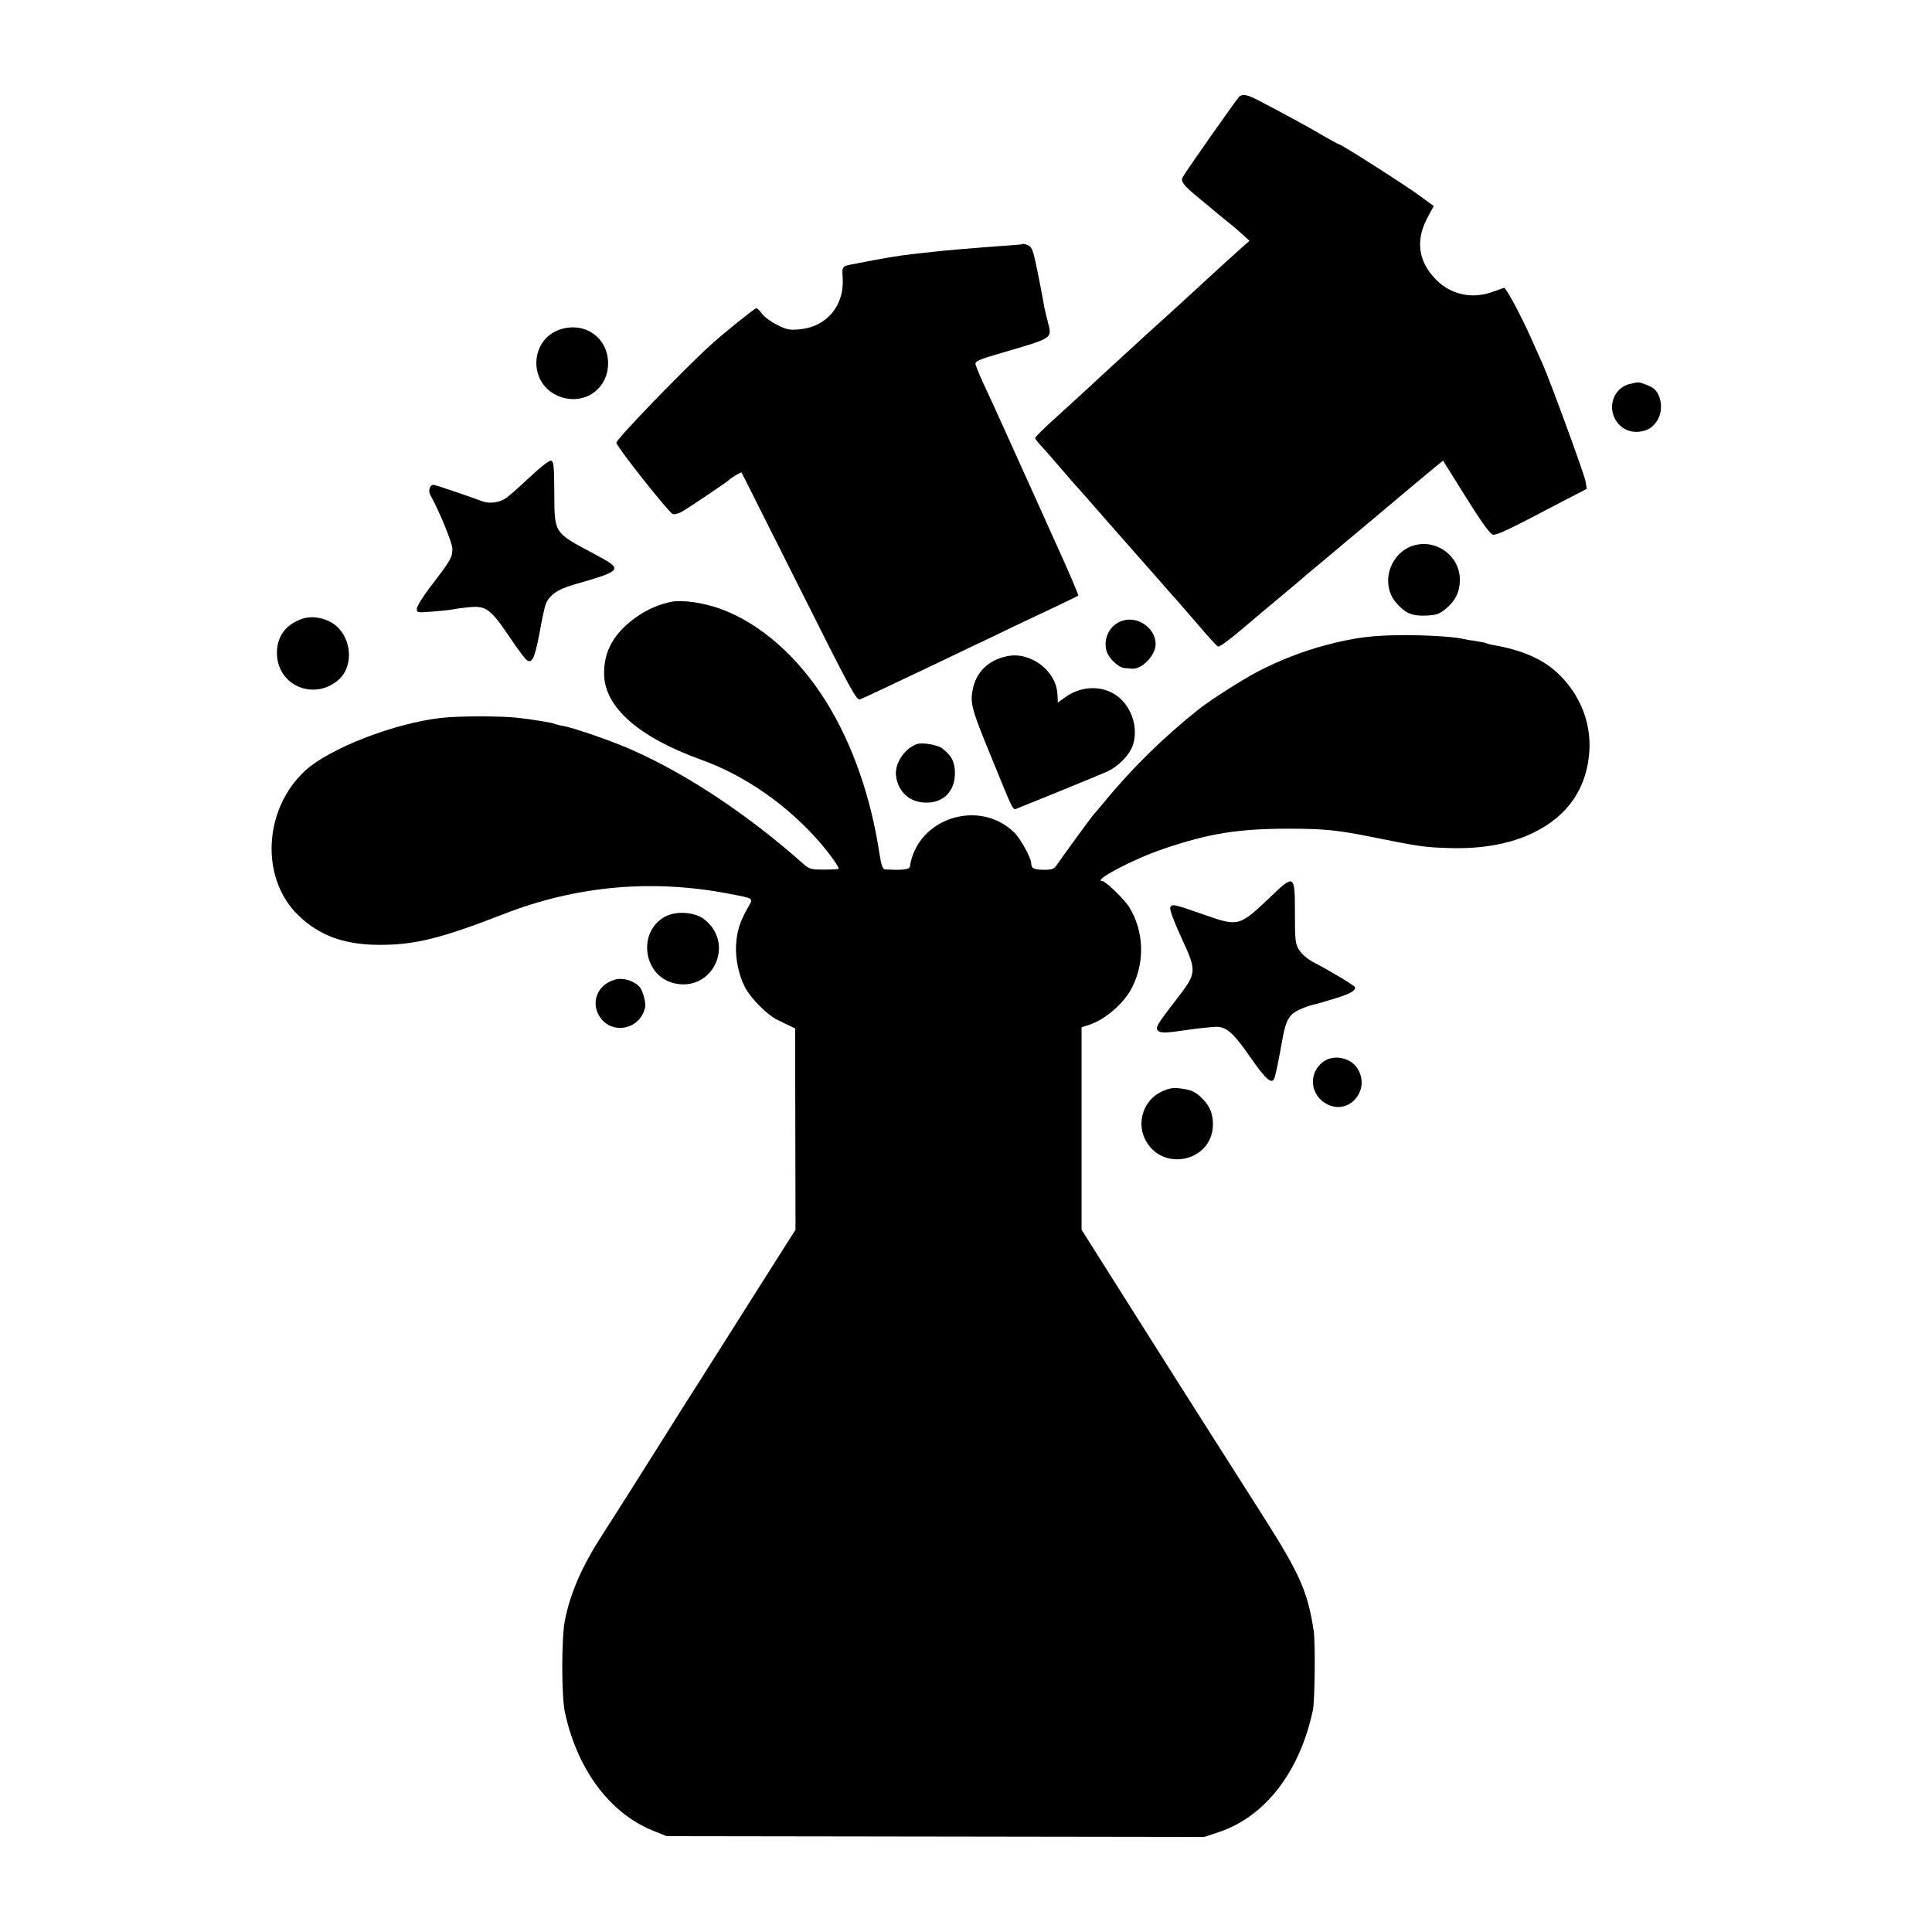
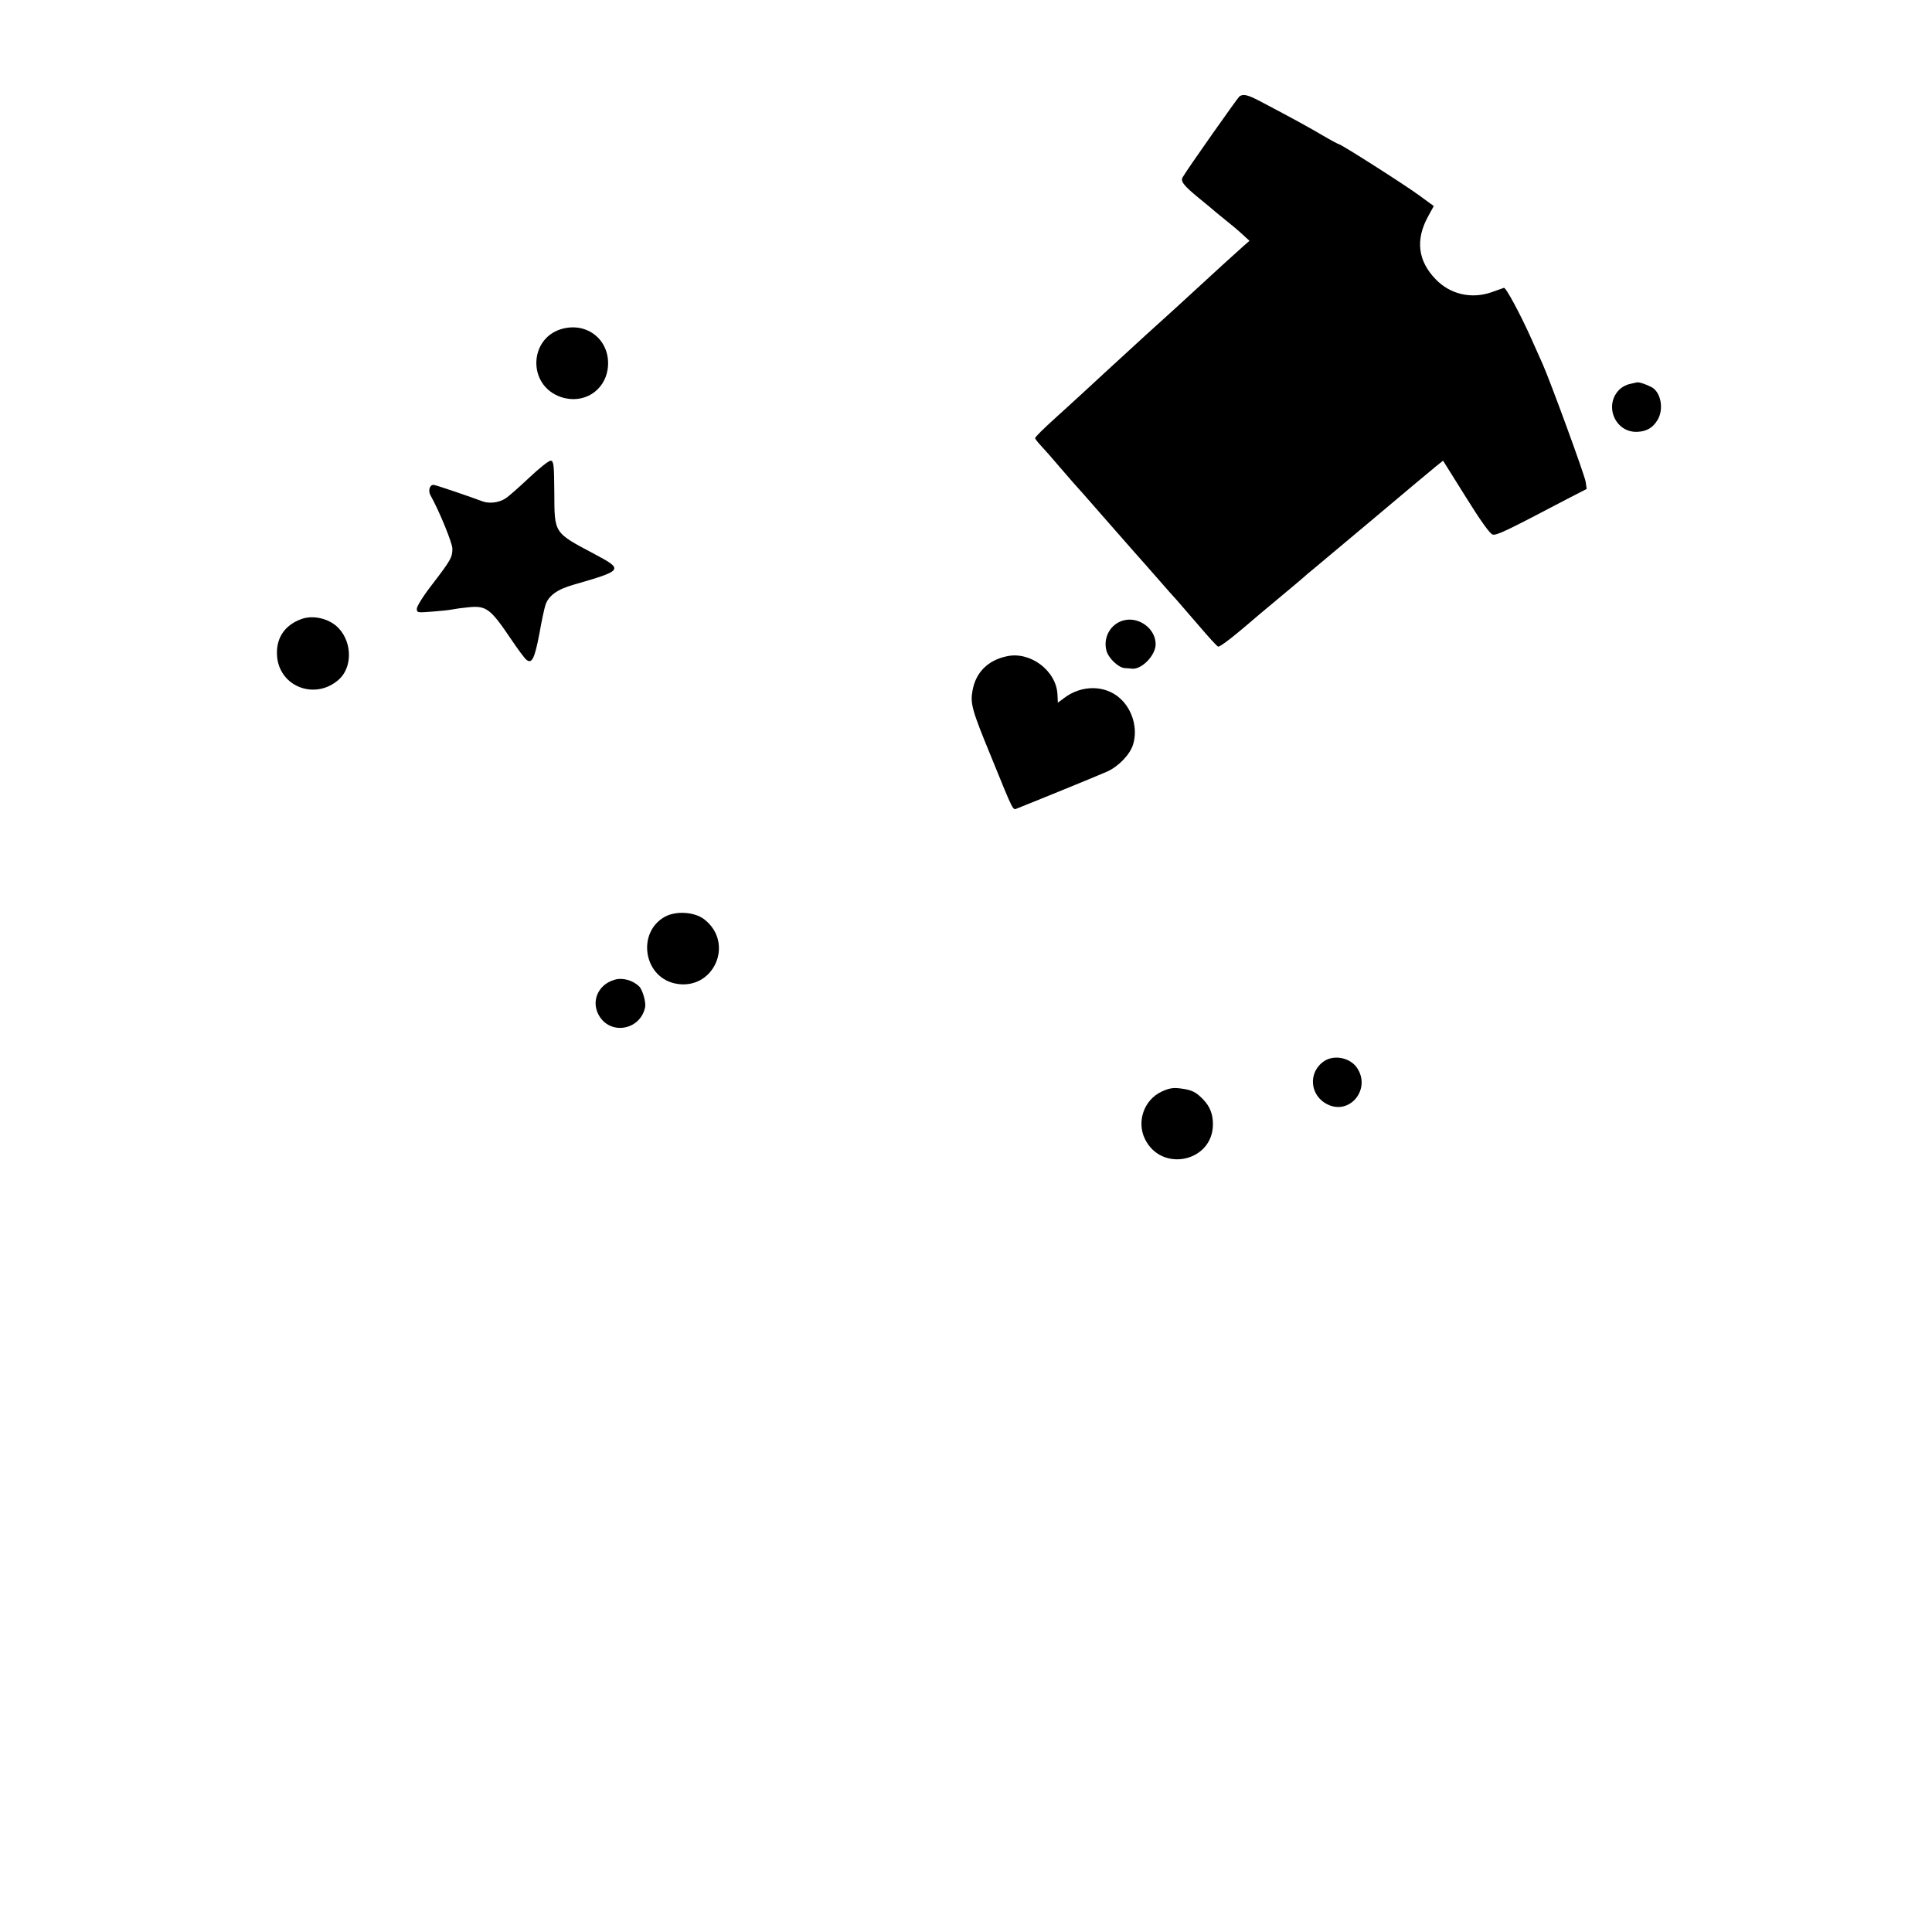
<svg xmlns="http://www.w3.org/2000/svg" version="1.0" width="978pt" height="978pt" viewBox="0 0 978 978" preserveAspectRatio="xMidYMid meet">
  <g transform="translate(0,978) scale(0.1,-0.1)" fill="#000000" stroke="none">
    <path d="M6274 9292 c-8 -6 -268 -374 -287 -409 -12 -20 3 -41 81 -105 42 -34 79 -65 82 -68 3 -3 28 -23 55 -45 28 -22 66 -54 85 -72 l35 -32 -32 -28 c-63 -57 -130 -117 -189 -172 -71 -66 -239 -219 -264 -241 -9 -8 -61 -55 -115 -105 -116 -106 -123 -113 -250 -230 -54 -49 -110 -101 -124 -113 -75 -68 -111 -104 -111 -110 0 -4 15 -23 33 -42 18 -19 59 -66 92 -105 33 -38 62 -72 65 -75 3 -3 87 -97 185 -210 99 -113 182 -207 185 -210 3 -3 32 -36 65 -74 33 -38 75 -86 93 -105 17 -20 69 -80 115 -133 45 -53 87 -99 93 -101 9 -4 81 52 214 167 14 12 66 55 115 96 50 41 95 80 101 85 6 6 32 28 59 50 27 22 168 141 314 263 146 123 282 237 301 252 l35 28 115 -184 c76 -122 122 -186 136 -190 20 -5 67 17 377 180 l99 51 -5 35 c-4 32 -177 504 -217 595 -10 22 -36 81 -58 130 -54 121 -129 261 -139 258 -4 -2 -32 -11 -62 -22 -102 -36 -210 -11 -283 65 -91 93 -104 201 -38 320 l28 51 -74 54 c-78 57 -394 258 -406 259 -3 0 -39 19 -80 43 -66 39 -145 83 -322 176 -60 31 -82 37 -102 23z" />
-     <path d="M5178 8545 c-1 -2 -43 -6 -93 -9 -163 -12 -294 -23 -365 -31 -19 -2 -60 -7 -90 -10 -82 -9 -165 -23 -305 -51 -65 -12 -63 -10 -59 -77 7 -136 -83 -242 -218 -254 -49 -5 -66 -2 -113 22 -31 15 -65 40 -77 56 -12 16 -25 29 -29 29 -8 0 -157 -119 -229 -184 -130 -117 -480 -479 -480 -497 0 -18 258 -345 285 -361 6 -4 26 1 44 10 29 16 230 151 241 162 10 11 62 42 64 38 1 -2 132 -262 291 -579 266 -531 291 -576 309 -569 21 8 122 56 356 167 69 33 166 79 215 103 50 23 142 67 205 98 63 30 162 77 220 104 57 27 106 51 108 53 3 3 -43 111 -135 313 -13 30 -77 171 -142 315 -158 350 -158 350 -202 444 -21 45 -39 90 -41 100 -2 14 19 24 127 55 270 79 261 73 239 159 -7 27 -15 61 -18 76 -2 15 -16 89 -31 164 -24 120 -30 138 -50 147 -13 6 -25 9 -27 7z" />
    <path d="M2856 8118 c-179 -39 -191 -289 -16 -348 113 -38 224 31 237 149 14 130 -93 227 -221 199z" />
    <path d="M8285 7844 c-5 -1 -22 -5 -36 -8 -14 -3 -34 -13 -46 -23 -88 -78 -30 -225 87 -219 47 3 77 21 100 59 34 55 18 141 -29 167 -31 16 -65 27 -76 24z" />
    <path d="M2680 7363 c-51 -48 -105 -96 -121 -106 -33 -22 -84 -28 -119 -14 -55 21 -226 79 -242 82 -21 5 -33 -27 -19 -52 44 -78 111 -242 111 -270 0 -45 -8 -58 -101 -180 -44 -56 -79 -112 -79 -124 0 -21 3 -21 78 -15 42 3 88 8 102 11 14 3 50 8 82 11 90 9 111 -7 216 -163 33 -49 67 -95 76 -102 28 -24 42 4 66 129 11 63 25 129 31 147 15 47 60 80 142 103 253 73 255 76 107 155 -209 111 -203 103 -204 314 -1 134 -3 156 -17 159 -9 2 -56 -35 -109 -85z" />
-     <path d="M7157 7019 c-75 -21 -131 -98 -130 -180 1 -53 19 -92 60 -131 38 -37 70 -47 136 -44 46 2 64 8 93 32 51 41 74 88 74 149 0 120 -117 207 -233 174z" />
-     <path d="M3400 6734 c-61 -12 -122 -38 -175 -75 -116 -81 -169 -174 -167 -291 2 -168 175 -320 492 -434 220 -79 436 -229 601 -419 48 -56 100 -128 94 -133 -2 -2 -36 -4 -75 -4 -66 0 -73 2 -108 33 -274 243 -579 446 -852 568 -101 46 -302 116 -359 126 -19 3 -37 8 -41 10 -9 6 -125 25 -195 32 -84 9 -296 9 -380 -1 -236 -26 -565 -153 -690 -267 -213 -196 -229 -550 -31 -736 107 -102 233 -146 411 -146 175 0 309 33 625 156 372 145 758 178 1150 101 122 -24 115 -18 81 -77 -37 -68 -50 -109 -55 -181 -4 -69 14 -155 46 -215 29 -56 115 -141 164 -164 22 -11 50 -24 64 -31 l25 -12 1 -509 1 -510 -184 -290 c-101 -159 -197 -312 -215 -340 -17 -27 -52 -81 -76 -120 -24 -38 -55 -86 -67 -105 -12 -19 -61 -96 -107 -170 -153 -243 -280 -444 -326 -515 -105 -161 -165 -298 -193 -440 -17 -89 -17 -378 0 -460 62 -290 225 -511 444 -601 l72 -29 1360 -2 1360 -2 70 23 c237 77 414 304 481 619 10 48 13 345 4 402 -30 197 -71 289 -251 572 -46 73 -167 263 -269 423 -102 160 -189 298 -195 307 -13 20 -363 575 -419 663 l-41 65 0 512 0 513 35 11 c83 26 179 109 220 189 67 131 61 288 -15 410 -25 39 -119 130 -135 130 -54 0 156 111 310 163 228 78 380 102 630 102 187 0 252 -7 440 -45 222 -45 257 -50 380 -53 164 -5 310 22 425 79 176 86 272 231 281 421 6 138 -47 271 -148 373 -78 79 -185 128 -340 155 -17 3 -34 8 -37 10 -4 2 -27 6 -51 10 -25 3 -52 8 -60 10 -40 11 -168 19 -285 20 -175 0 -263 -11 -415 -51 -119 -32 -231 -76 -340 -132 -83 -43 -245 -147 -304 -194 -177 -141 -340 -301 -476 -468 -25 -30 -48 -57 -51 -60 -7 -5 -164 -221 -190 -259 -12 -19 -24 -24 -61 -24 -53 0 -68 7 -68 33 0 26 -52 121 -83 153 -178 178 -495 76 -531 -170 -2 -15 -39 -19 -126 -14 -12 1 -19 21 -28 79 -44 290 -137 556 -270 770 -143 229 -335 398 -538 471 -84 30 -188 45 -244 35z" />
    <path d="M1525 6646 c-88 -32 -131 -102 -122 -193 16 -152 194 -217 311 -114 69 60 70 185 2 259 -45 50 -130 71 -191 48z" />
    <path d="M5686 6639 c-65 -18 -103 -87 -85 -153 11 -39 60 -85 92 -88 12 0 29 -2 37 -3 50 -5 120 68 120 124 0 79 -86 142 -164 120z" />
    <path d="M5097 6458 c-96 -20 -158 -82 -174 -174 -12 -65 -3 -98 92 -329 122 -299 110 -276 137 -266 59 23 405 164 452 185 58 26 117 87 132 138 24 78 -2 173 -63 230 -75 71 -197 73 -287 4 l-31 -23 -2 41 c-5 120 -137 220 -256 194z" />
-     <path d="M4640 6013 c-64 -24 -113 -101 -104 -163 13 -84 73 -134 157 -133 85 1 141 60 141 148 0 58 -17 91 -65 127 -24 18 -101 31 -129 21z" />
-     <path d="M6425 5234 c-151 -144 -157 -145 -328 -85 -153 54 -165 57 -173 37 -4 -10 19 -72 56 -152 80 -174 80 -177 -27 -316 -99 -128 -107 -142 -89 -157 13 -11 41 -10 136 4 58 9 146 18 162 17 49 -2 85 -35 166 -152 82 -119 114 -145 125 -102 7 23 23 102 37 182 15 84 27 114 53 138 19 17 77 41 113 48 6 1 51 14 100 29 82 26 103 38 104 57 0 7 -129 85 -213 128 -28 15 -57 40 -70 60 -20 32 -22 48 -22 190 0 196 -2 197 -130 74z" />
    <path d="M3367 5140 c-143 -78 -111 -302 48 -338 195 -43 308 203 149 325 -49 37 -141 43 -197 13z" />
    <path d="M3110 4820 c-86 -25 -121 -115 -74 -187 62 -95 208 -64 230 50 4 25 -13 86 -30 103 -32 32 -86 47 -126 34z" />
    <path d="M6704 4409 c-84 -55 -75 -176 17 -220 113 -55 221 79 148 186 -35 51 -115 67 -165 34z" />
    <path d="M5880 4254 c-88 -41 -127 -150 -85 -238 83 -174 345 -118 345 73 0 51 -15 89 -48 124 -37 39 -59 50 -115 57 -38 5 -58 2 -97 -16z" />
  </g>
</svg>